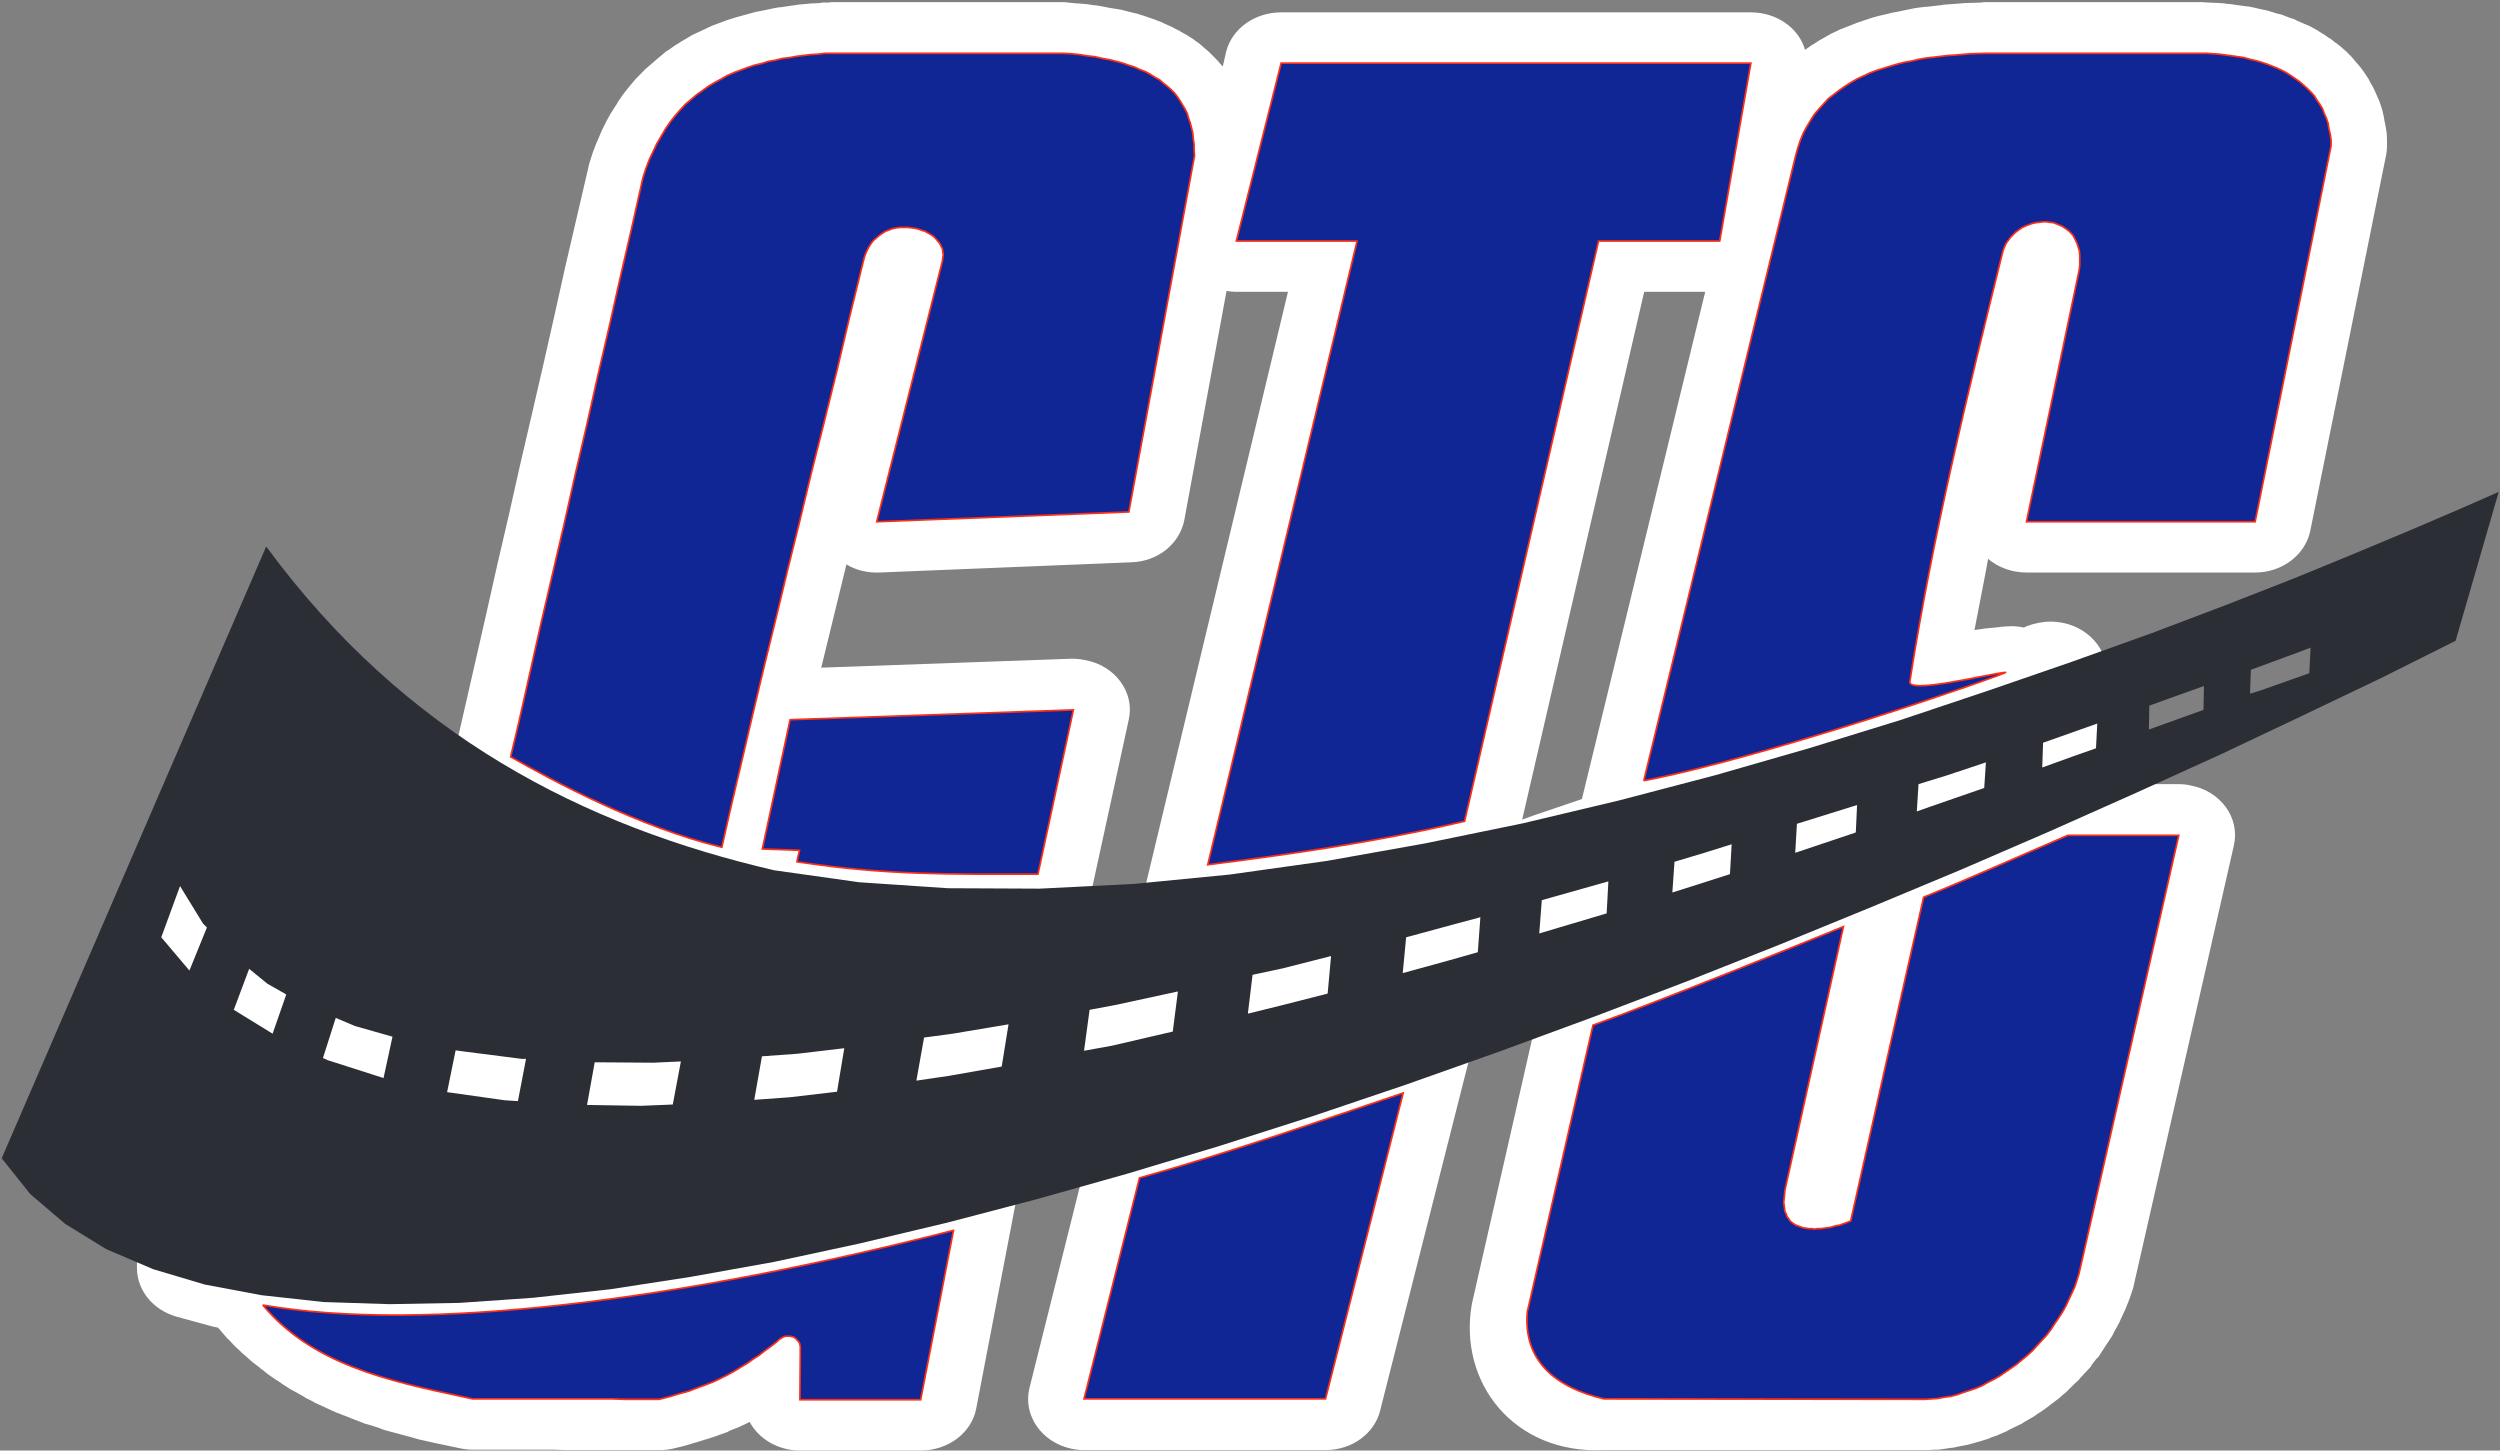
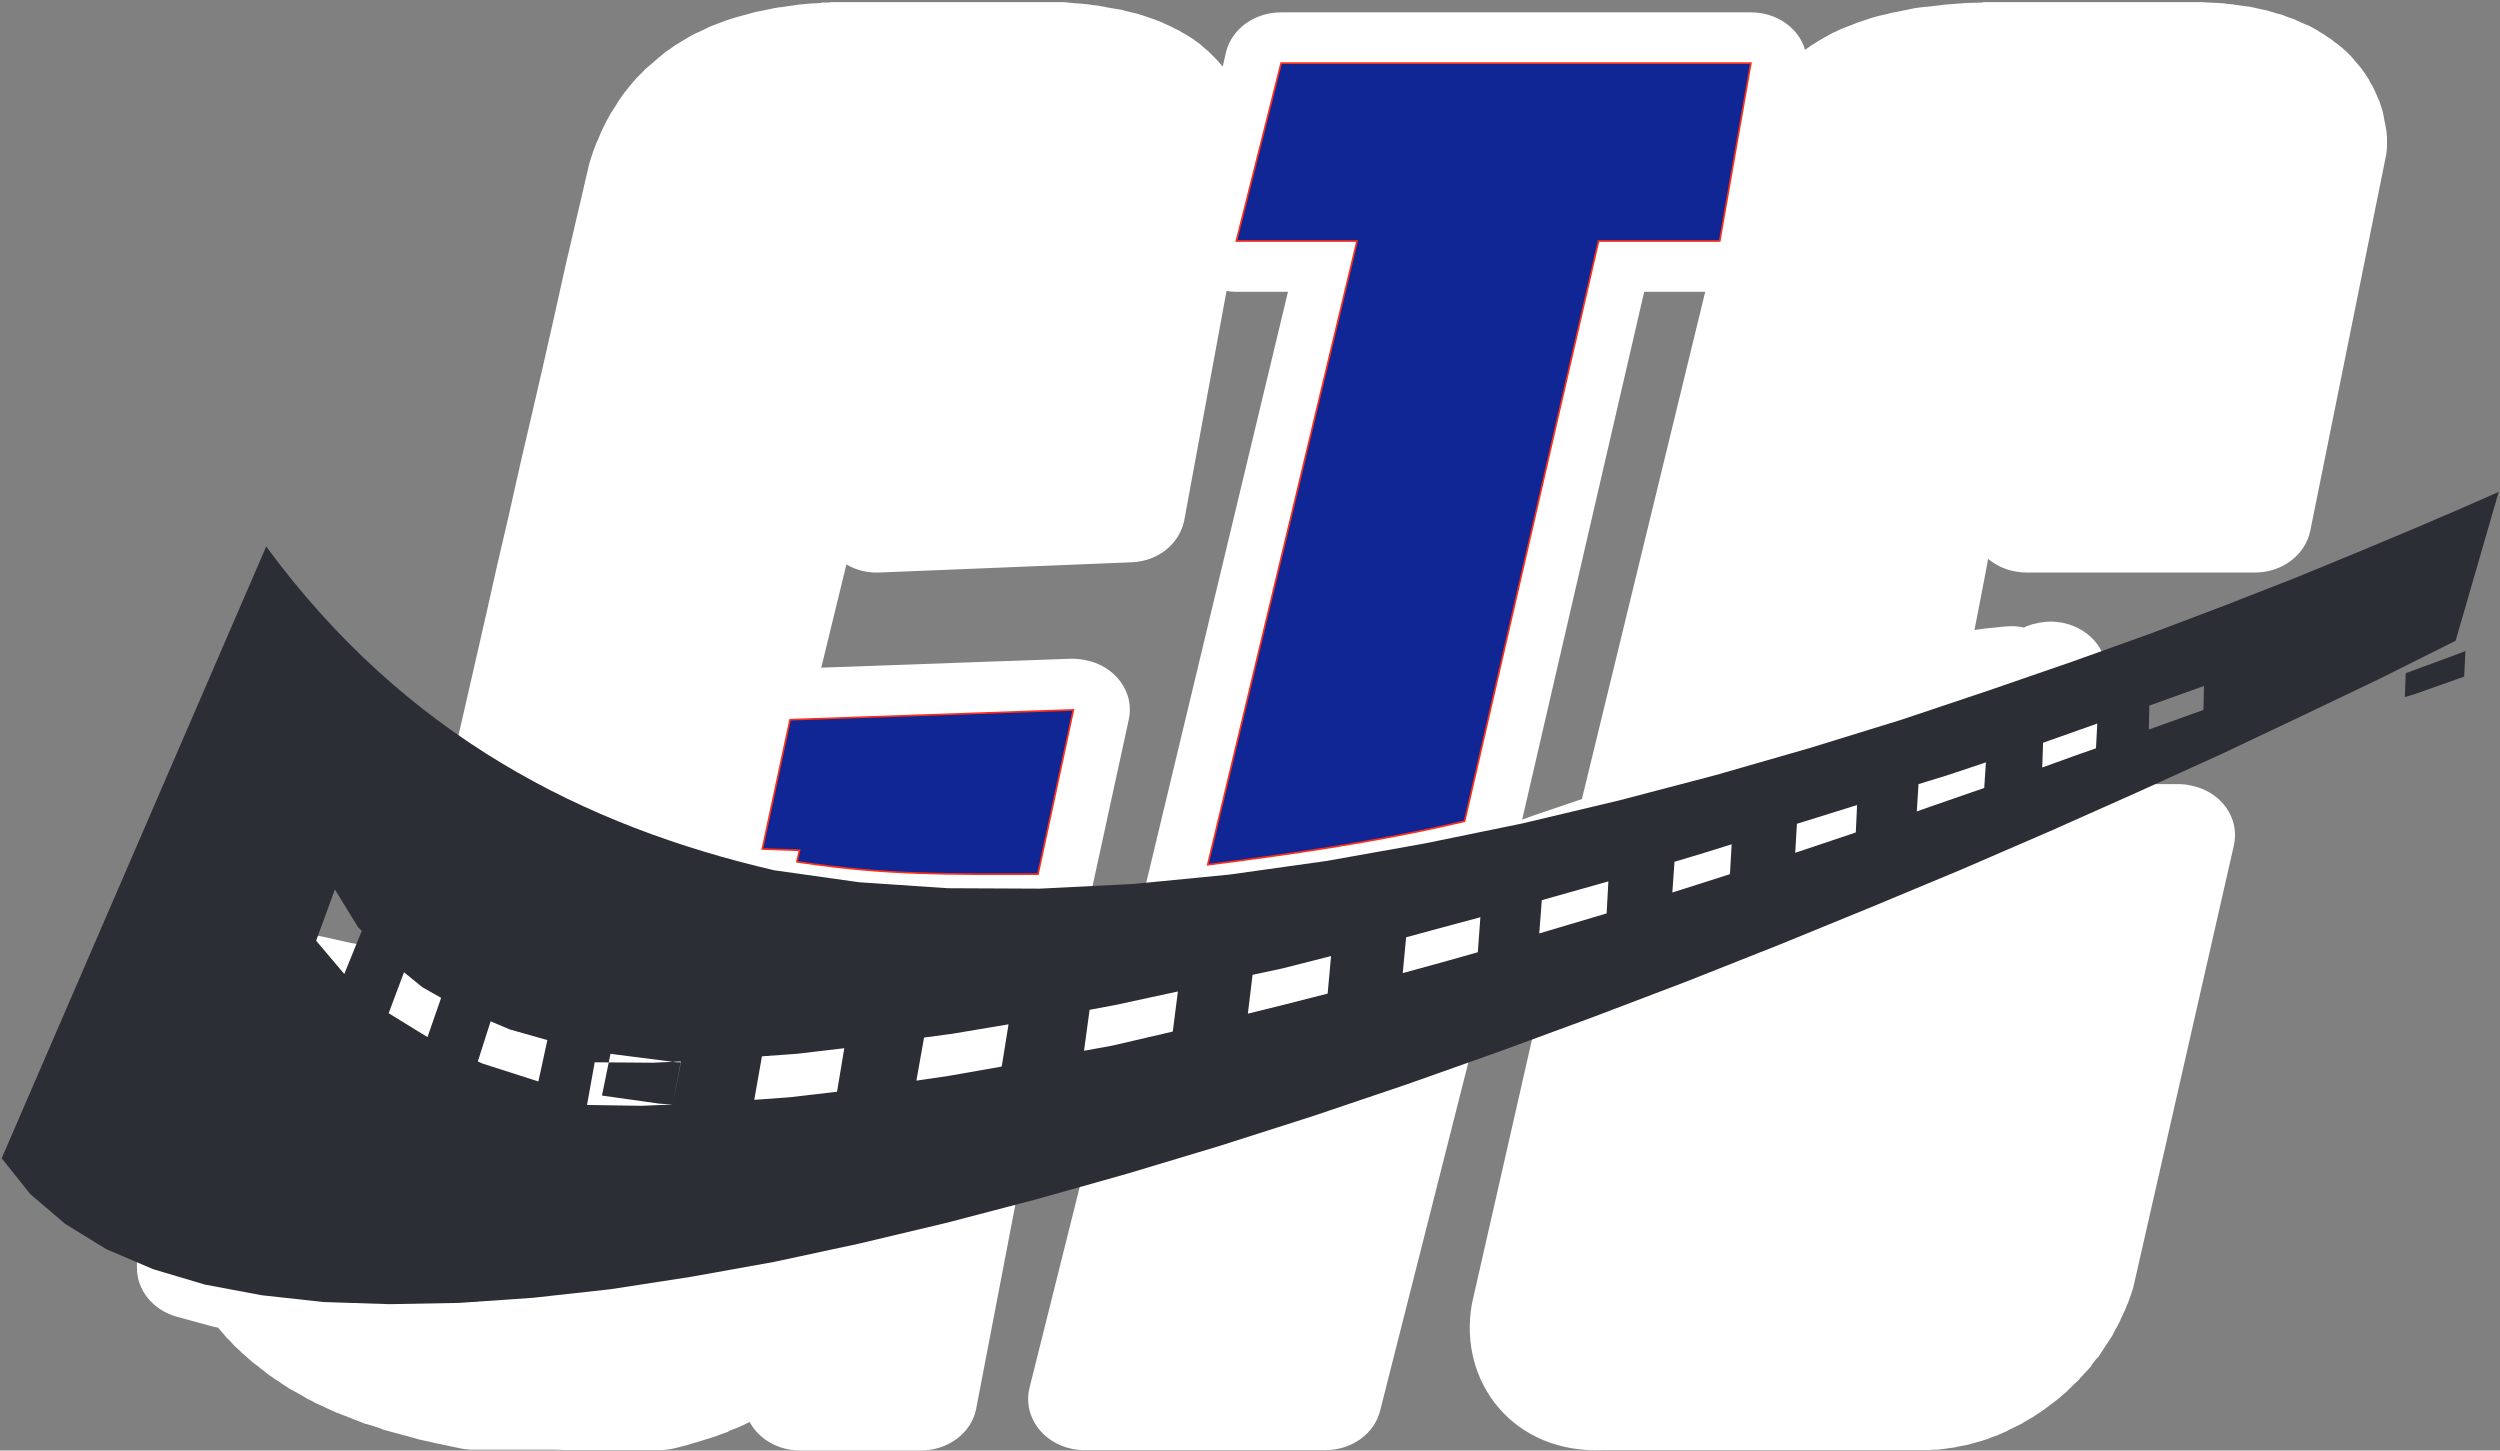
<svg xmlns="http://www.w3.org/2000/svg" version="1.2" viewBox="0 0 586 340" width="586" height="340">
  <rect x="0" y="0" width="586" height="340" fill="#808080" stroke="none" />
  <title>Path 1</title>
  <style>
		.s0 { fill: #ffffff } 
		.s1 { fill: #102694;stroke: #ff2e17;stroke-miterlimit:2.613;stroke-width: .4 } 
		.s2 { fill: #2c2e35 } 
	</style>
  <path id="Path 1" fill-rule="evenodd" class="s0" d="m50.1 311q-0.8-0.2-1.5-0.4l-7.3-2c-5.5-1.6-9.2-6.2-9.2-11.4v-90.6c0-4.3 2.5-8.2 6.5-10.3 6.2-3.4 14.3-1.5 18 4.2l5.5 8.5 6.1 6.5 4.9 3.7q1.2 0.1 2.3 0.3l6.7 1.5 2.8 0.5 2.6 0.5 2.2 0.4 2 0.3h0.7l0.7 0.1h1.2 0.7l0.2-0.3c0.1-0.1 0.4-0.6 0.4-0.7q0.2-0.6 0.5-1.2l0.1-0.3 0.5-1.4 0.4-1.5 0.4-1.6 0.5-2.2 5.4-23.4 2.6-11.5 2.7-11.7 5.3-23.2 2.6-11.6 2.7-11.6 2.6-11.6 2.7-11.6 2.7-11.7 2.6-11.5 2.6-11.7 2.7-11.6 2.7-11.6q0.1-0.5 0.2-0.9l0.7-2.2q0.1-0.3 0.2-0.6l0.8-2.1q0.1-0.2 0.2-0.4l0.8-1.9q0.2-0.4 0.3-0.7l0.9-1.8q0.1-0.2 0.2-0.4l1-1.8q0.1-0.2 0.2-0.3l1.1-1.7q0.2-0.4 0.4-0.7l1.1-1.6q0.2-0.2 0.3-0.4l1.2-1.5q0.2-0.3 0.4-0.5l1.2-1.4q0.2-0.2 0.4-0.4l1.3-1.3q0.3-0.4 0.7-0.7l1.4-1.2 1.5-1.3q0.2-0.2 0.5-0.4l1.3-1.1q0.2-0.1 0.4-0.2l1.4-1q0.4-0.3 0.8-0.5c0.4-0.3 1.6-1 1.8-1.1l1.5-0.9q0.4-0.2 0.8-0.4 1.6-0.7 3.2-1.5 0.4-0.2 0.9-0.4l3.2-1.2q0.3-0.1 0.6-0.2l1.6-0.5q0.3-0.1 0.7-0.2l3.3-0.9q0.3-0.1 0.7-0.2l1.6-0.3 1.9-0.4q0.2 0 0.4-0.1l1.7-0.3q0.2 0 0.3 0l3.4-0.5q0.3 0 0.6-0.1l3.3-0.3q0.2 0 0.4 0l1.7-0.1q0.1-0.1 0.3-0.1h1.6q0.4-0.1 0.7-0.1h54.2q0.5 0 1.1 0.1l2 0.2q0.2 0 0.3 0c0.4 0 2.1 0.2 2.3 0.2 0.4 0.1 2 0.3 2.3 0.3 0.3 0.1 1.9 0.3 2.1 0.4l1.7 0.3 1.9 0.3q0.3 0.1 0.7 0.2l1.6 0.4 1.7 0.4q0.4 0.2 0.9 0.3 1.4 0.5 2.9 1 0.2 0.1 0.5 0.2l1.3 0.5q0.3 0.2 0.6 0.3l1.3 0.6q0.3 0.1 0.6 0.3l1.2 0.6q0.3 0.1 0.5 0.3l1.1 0.6q0.3 0.2 0.5 0.3l1.1 0.7q0.4 0.2 0.7 0.5l1 0.7q0.3 0.3 0.7 0.6l0.9 0.8q0.2 0.2 0.5 0.4l0.8 0.8q0.1 0.1 0.2 0.2l0.8 0.8q0.5 0.5 0.9 1l0.7 0.8 0.8-3.5c1.4-5.4 6.7-9.2 12.9-9.2h110.1c6 0 11.2 3.6 12.7 8.8q0 0 0.1-0.1l1.3-0.9q0.2-0.2 0.5-0.3l1.4-0.9q0.3-0.2 0.7-0.4l1.4-0.8q0.3-0.1 0.5-0.3l1.5-0.7q0.4-0.2 0.8-0.4l3.1-1.2q0.5-0.2 1-0.4 1.7-0.6 3.3-1.1 0.4-0.1 0.7-0.2c0.3-0.1 1.8-0.5 2-0.5l1.7-0.4q0.1 0 0.3-0.1l1.7-0.3q0.2-0.1 0.4-0.1l3.4-0.7q0.3 0 0.7-0.1l1.7-0.2q0.2 0 0.3 0l3.5-0.4q0.3-0.1 0.6-0.1l5.2-0.4q0.1 0 0.3 0l3.3-0.1q0.4-0.1 0.7-0.1h50.5q0.2 0 0.3 0l1.6 0.1c0.2 0 2 0.1 2.3 0.1l1.5 0.1q0.2 0 0.4 0.1c0.4 0 1.6 0.1 1.9 0.2q1.5 0.2 2.9 0.4 0.4 0 0.8 0.1c0.4 0.1 1.6 0.3 1.8 0.4l1.4 0.3q0.3 0.1 0.6 0.1l2.6 0.8q0.5 0.1 0.9 0.2l1.3 0.5q0.3 0.1 0.5 0.2l1.2 0.4q0.3 0.1 0.6 0.3l2.3 1q0.6 0.2 1.1 0.5l1.1 0.6q0.3 0.2 0.5 0.3l1.1 0.7q0.3 0.1 0.5 0.3l1 0.7q0.3 0.1 0.5 0.3l1 0.8q0.4 0.2 0.7 0.5c0.3 0.2 1.1 0.9 1.2 1l0.9 0.8q0.3 0.4 0.7 0.7l0.8 0.9q0.1 0.2 0.3 0.4l0.8 0.9q0.4 0.5 0.8 1 0.8 1.1 1.5 2.2 0.2 0.3 0.4 0.8l0.6 1q0.2 0.4 0.4 0.8l0.5 1.1q0.1 0.3 0.2 0.5l0.5 1.1q0.1 0.3 0.2 0.6l0.4 1.2q0.2 0.6 0.3 1.2c0.1 0.3 0.3 1.4 0.3 1.6q0.3 1.3 0.5 2.7 0.1 0.9 0.1 1.8v1.4q0 1-0.2 2.1l-17.8 88.2c-1.2 5.6-6.6 9.7-12.9 9.7h-53.6c-3.3 0-6.5-1.1-9-3.2l-0.8 4.3-2.4 12.4 0.5-0.1 1.5-0.2q0.4-0.1 0.7-0.1l3.1-0.3q0.4-0.1 0.7-0.1l1.5-0.1q1.8-0.1 3.6 0.3l0.6-0.3c1.8-0.7 3.8-1.1 5.8-1.1 7.3 0.1 13.1 5.5 13 12.1l-0.3 14.1c0 4.4-2.8 8.4-7.1 10.4l-3.3 1.5h27.6q1.4 0 2.7 0.3c7.1 1.3 11.7 7.6 10.2 14.1l-23.4 102.8q-0.1 0.5-0.2 0.9l-0.5 1.5q-0.1 0.3-0.2 0.6l-0.6 1.6q-0.1 0.1-0.1 0.2l-0.6 1.5q-0.2 0.3-0.3 0.6l-0.7 1.5q-0.1 0.2-0.1 0.3l-0.8 1.5q-0.1 0.1-0.2 0.3l-0.7 1.4q-0.2 0.4-0.5 0.8c-0.1 0.2-0.9 1.4-1 1.5l-1.8 2.8q-0.3 0.3-0.6 0.6l-1 1.3q-0.1 0.2-0.2 0.4l-1.1 1.2q-0.2 0.2-0.3 0.3l-1.1 1.2q-0.2 0.2-0.3 0.4l-1.2 1.1q-0.1 0.2-0.3 0.3l-1.2 1.2q-0.1 0.1-0.3 0.3l-1.2 1q-0.2 0.2-0.3 0.3l-1.3 1q-0.2 0.2-0.4 0.3l-1.3 1q-0.2 0.1-0.4 0.3c-0.2 0.1-1.4 1-1.5 1l-1.3 0.9q-0.4 0.2-0.7 0.4l-1.4 0.8q-0.3 0.2-0.6 0.4l-2.9 1.4q-0.3 0.2-0.7 0.4l-1.4 0.6q-0.3 0.1-0.6 0.3l-1.5 0.5q-0.3 0.1-0.6 0.3c-0.4 0.1-1.6 0.5-1.9 0.6-0.3 0.1-1.6 0.4-1.8 0.5l-1.5 0.4q-0.6 0.1-1.1 0.2l-1.5 0.3q-0.2 0.1-0.4 0.1l-1.6 0.2q-0.3 0.1-0.6 0.1l-1.5 0.2q-0.4 0-0.8 0l-1.6 0.1q-0.4 0-0.7 0h-75.3c-21 1-34.2-15.8-30.9-34.3l15.8-69.5-14.9 6.1-22.4 88.4c-1.3 5.4-6.6 9.3-12.8 9.3h-56.6q-1.5 0-2.9-0.3c-7.1-1.5-11.5-7.9-9.9-14.3l12.5-50-6.8 2.2-8.6 2.7-9.6 50c-1.1 5.7-6.6 9.8-13 9.8h-28.3c-5 0-9.6-2.6-11.8-6.7q-0.4 0.2-0.8 0.4l-1.7 0.8q-0.2 0.1-0.5 0.2l-1.8 0.7q-0.2 0.2-0.5 0.3l-2 0.7q-0.1 0-0.2 0.1l-2.1 0.7q-0.2 0.1-0.4 0.1l-2.2 0.7q-0.2 0.1-0.4 0.1l-2.3 0.7q-0.2 0-0.4 0.1l-2.4 0.6q-1.7 0.4-3.5 0.4h-8.2-2.8-10.8l-2.8-0.1h-10.8-2.9-5.4q-1.4 0-2.9-0.3-2.3-0.5-4.7-1-1.1-0.2-2.3-0.5c-0.2 0-2.5-0.6-2.7-0.6l-2.1-0.6-1.9-0.5q-0.4-0.1-0.7-0.2l-1.9-0.5-1.8-0.5q-0.3-0.1-0.7-0.3l-1.8-0.6-1.8-0.5q-0.2-0.1-0.5-0.2l-1.8-0.7-2-0.8q-0.9-0.3-1.8-0.7-0.3-0.1-0.6-0.2c-2-0.9-3-1.4-5.2-2.4q-0.2-0.2-0.5-0.3l-1.6-0.8q-0.1-0.1-0.2-0.2c-0.3-0.1-1.6-0.9-1.8-1l-1.5-0.8q-0.1-0.1-0.3-0.2l-1.4-0.9q-0.2-0.1-0.4-0.3l-1.4-0.9-1.6-1.1-1.5-1.2q-0.3-0.1-0.5-0.4l-1.3-1q-0.2-0.1-0.4-0.3l-2.5-2.2q-0.2-0.1-0.3-0.3l-1.2-1.1q-0.2-0.2-0.4-0.4l-1.1-1.2q-0.4-0.3-0.8-0.8l-1.8-2.1zm208.2-90.3l7.5-1.8 36.1-150.5h-12.1q-1.2 0-2.3-0.2l-9.9 53.7c-1.1 5.6-6.2 9.7-12.4 9.9l-59.1 2.4c-2.7 0.1-5.4-0.5-7.7-1.9l-5.9 24.2 58.7-2.1q1.5 0 3 0.3c7.1 1.2 11.8 7.5 10.4 13.9l-11.6 53.3zm101.3-29.6l11.2-3.8 28.9-118.9h-14.3l-28.6 123.7z" />
-   <path id="Path 2" class="s1" d="m264.6 120l-59.1 2.3 15.4-61.1 0.1-0.8 0.1-0.7-0.1-0.7-0.1-0.7-0.3-0.6-0.3-0.6-0.5-0.6-0.4-0.5-0.6-0.6-0.6-0.4-0.7-0.4-0.7-0.4-0.7-0.2-0.8-0.3-0.9-0.2-0.8-0.1-0.8-0.1h-0.9-0.9l-0.8 0.1-1 0.2-0.8 0.3-0.8 0.3-0.8 0.5-0.7 0.5-0.7 0.6-0.7 0.6-0.6 0.8-0.5 0.8-0.5 1-0.4 1-0.3 1.1-3.2 13-3 12.7-3 12.1-3 11.9-2.8 11.6-2.8 11.3-2.7 11.2-2.7 11-2.6 10.9-2.6 11.1-2.6 11-2.2 9.7c-19.7-4.8-39.6-15.6-49.5-21.2l1.9-8 2.6-11.6 2.6-11.6 2.7-11.6 2.7-11.6 2.6-11.6 2.7-11.6 2.6-11.6 2.7-11.6 2.6-11.6 2.7-11.7 2.6-11.6 0.7-2.2 0.8-2.1 0.9-1.9 0.9-1.9 1-1.7 1-1.7 1.1-1.6 1.1-1.4 1.2-1.4 1.2-1.3 1.4-1.2 1.3-1.1 1.4-1 1.4-1 1.5-0.9 1.5-0.8 1.4-0.8 1.6-0.7 1.6-0.6 1.6-0.6 1.5-0.5 1.7-0.4 1.6-0.5 1.7-0.3 1.6-0.4 1.7-0.2 1.6-0.3 1.7-0.2 1.6-0.2 1.7-0.1 1.7-0.2h1.6 54.2l1.9 0.1 2 0.2 1.8 0.3 1.8 0.2 1.7 0.4 1.7 0.3 1.6 0.4 1.5 0.4 1.4 0.5 1.3 0.4 1.3 0.6 1.3 0.5 1.1 0.6 1.1 0.7 1.1 0.6 0.9 0.8 0.9 0.7 0.9 0.8 0.8 0.8 0.7 0.9 0.6 0.9 0.6 1 0.6 1 0.5 1 0.3 1.1 0.4 1.1 0.3 1.2 0.3 1.2 0.1 1.3 0.2 1.3v1.3l0.1 1.4z" />
  <path id="Path 3" class="s1" d="m178.7 199l6.5-30.3 66.4-2.3-8.3 38.5c-21.2 0-35.4 0.3-56.5-2.9l0.6-2.7z" />
  <path id="Path 4" class="s1" d="m289.8 56.5l10.5-41.7h110.1l-7.3 41.7h-28.4l-31.4 136c-21.6 5.1-43 8-60.2 10.2l35-146.2z" />
-   <path id="Path 5" class="s1" d="m385.3 183l35.6-146.5 0.5-1.8 0.6-1.8 0.7-1.7 0.8-1.5 0.9-1.5 0.9-1.4 1.1-1.3 1.1-1.2 1.1-1.2 1.3-1 1.3-1 1.3-0.9 1.4-0.9 1.4-0.8 1.5-0.7 1.5-0.7 1.6-0.6 1.6-0.5 1.6-0.5 1.7-0.5 1.6-0.4 1.7-0.3 1.7-0.4 1.7-0.3 1.8-0.2 1.7-0.2 1.7-0.2 1.7-0.1 3.5-0.3 3.3-0.1h50.5 1.5l1.5 0.1 1.5 0.1 1.5 0.2 1.5 0.2 1.4 0.2 1.4 0.2 1.4 0.4 1.3 0.3 1.4 0.4 1.2 0.4 1.3 0.5 1.2 0.5 1.1 0.5 1.1 0.6 1.1 0.7 1 0.7 1 0.7 0.9 0.8 0.9 0.8 0.8 0.8 0.8 0.9 0.6 1 0.7 1 0.6 1 0.4 1.1 0.5 1.1 0.4 1.2 0.2 1.3 0.3 1.2 0.2 1.4v1.4l-17.8 88.1h-53.6l12.3-58.7 0.2-1.4v-1.2-1.1l-0.1-1.1-0.3-1-0.3-0.9-0.4-0.8-0.4-0.8-0.5-0.6-0.6-0.6-0.7-0.5-0.7-0.5-0.7-0.3-0.7-0.3-0.8-0.3-0.8-0.1-0.8-0.1h-0.9l-0.8 0.1-0.8 0.1-0.9 0.2-0.8 0.3-0.8 0.3-0.8 0.4-0.7 0.5-0.7 0.5-0.6 0.6-0.6 0.6-0.6 0.8-0.5 0.7-0.4 0.9-0.3 0.8c-8.3 33.5-16.5 66.8-21.8 100.8-1.1 3.3 18.1-1.6 22.4-2 1.5-0.1-54.7 19.6-84.8 25.4z" />
-   <path id="Path 6" class="s1" d="m223.5 288.4l-7.7 39.7h-28.3l0.1-12.4-0.1-0.5-0.1-0.4-0.2-0.3-0.3-0.3-0.2-0.3-0.4-0.3-0.3-0.2-0.4-0.1-0.4-0.1h-0.5-0.4l-0.5 0.1-0.4 0.2-0.5 0.3-0.4 0.3-0.4 0.4-1.4 1.1-1.4 1-1.4 1.1-1.4 0.9-1.4 1-1.5 0.9-1.5 0.9-1.6 0.9-1.6 0.8-1.7 0.8-1.8 0.7-1.9 0.7-2.1 0.8-2.2 0.6-2.3 0.7-2.4 0.6h-2.7-2.7-2.8l-2.7-0.1h-2.7-2.7-2.8-2.7-2.7-2.8-2.7-2.7-2.7-2.8-2.7-2.8l-2.3-0.5c-17.9-3.8-35.4-7.7-46.9-21.5 37.9 6.6 97.7-1.1 161.9-17.5z" />
-   <path id="Path 7" class="s1" d="m267.1 276.1c21.6-6.1 39.5-12.4 61.8-19.9l-18.2 71.7h-56.6z" />
-   <path id="Path 8" class="s1" d="m373.4 240.3c15.1-5.4 51.4-20.1 58.7-23.1l-13.7 61.7-0.1 1-0.1 1-0.1 0.9 0.1 0.8 0.1 0.7 0.1 0.7 0.3 0.6 0.2 0.6 0.4 0.5 0.3 0.5 0.5 0.4 0.4 0.3 0.5 0.3 0.6 0.2 0.5 0.2 0.6 0.2 0.7 0.1 0.6 0.1h0.7l0.6 0.1 0.7-0.1h0.8l0.7-0.1 0.7-0.1 0.8-0.1 0.7-0.2 0.7-0.2 0.7-0.1 1.4-0.5 1.3-0.5 8.5-37.9 8.6-38c11.3-4.6 21.9-9.4 33.8-14.5h17.6 8.4l-23.4 102.8-0.5 1.6-0.5 1.5-0.7 1.5-0.7 1.5-0.7 1.5-0.8 1.4-0.9 1.4-0.9 1.3-0.9 1.4-1 1.3-1.1 1.2-1.1 1.2-1.1 1.2-1.2 1.1-1.2 1-1.3 1.1-1.3 0.9-1.3 0.9-1.3 0.9-1.4 0.8-1.4 0.7-1.4 0.8-1.4 0.6-1.5 0.5-1.5 0.5-1.4 0.5-1.5 0.4-1.5 0.2-1.6 0.3-1.5 0.1-1.5 0.1h-1.6l-73.6-0.1c-11.6-2.7-19-9.1-18-20.4z" />
-   <path id="Path 9" fill-rule="evenodd" class="s2" d="m62.4 128.1c32.7 44.5 74.7 65.6 119.1 75.9l19.9 2.8 20.8 1.4 21.5 0.1 22-1.1 22.5-2.2 22.8-3.2 23-4.1 22.9-4.7 22.7-5.4 22.5-5.9 21.9-6.3 21.4-6.6 20.6-6.9 19.7-6.8 18.7-6.7 17.4-6.6 16.1-6.3 14.6-6 12.9-5.4 11.2-4.8 9.1-4-10.1 34.9-17.6 8.8-18.4 8.8-19 9-19.8 9-20.2 9-20.8 9-21.1 8.8-21.5 8.8-21.7 8.6-21.8 8.3-22 8.1-22 7.8-21.9 7.4-21.9 7-21.6 6.5-21.3 6-21 5.5-20.6 4.9-20 4.3-19.5 3.5-18.8 2.9-18.1 2-17.3 1.2-16.4 0.3-15.5-0.5-14.5-1.6-13.3-2.5-12.1-3.6-11-4.7-9.6-5.9-8.2-7-6.7-8.4zm454.1 38.3l0.1-5.6-8.1 2.9-4.7 1.7-0.1 5.6zm-25.2 9l0.3-5.8-12.7 4.5-0.2 5.8 7.2-2.6zm-26.2 9.3l0.4-6-9.3 3.1-6.5 2-0.4 6.4 3.1-1.1zm-30.1 10.4l0.3-6.4-14.1 4.4-0.4 6.8 14-4.7zm-29.5 9.8l0.4-7-6.4 2-7 2.1-0.5 7.2 5.7-1.8zm-28.9 9.2l0.4-7.5-15.6 4.4-0.6 7.8zm-30.2 9.1l0.6-8.2-6.7 1.8-10.7 2.9-0.8 8.4 10.9-3zm-35.2 9.7l0.8-8.8-11.4 2.9-7 1.5-1.1 9.1 7.7-1.9zm-36.3 8.9l1.2-9.4-14.8 3.2-5.9 1.1-1.3 9.6 6.6-1.2zm-40.1 8.2l1.6-9.9-13.1 2.2-6.7 0.9-1.8 10.1 7.5-1.1zm-38.6 5.9l1.7-10.2-11 1.3-8.3 0.6-1.8 10.2 8.3-0.6zm-38.5 3l1.9-10.1-6.5 0.3-13.7-0.1-1.8 10 12.7 0.2zm-36.3-0.8l1.9-9.9h-1l-14.1-1.8-1.4-0.2-2 9.8 13.5 1.9zm-31.5-5.4l2.1-9.7-8.8-2.5-4.5-1.9-3 9.4 1.1 0.5 12.8 4.1zm-26-10.4l3.2-9.2-4.4-2.5-4.3-3.5-3.6 9.6zm-19.5-14.8l4.1-10.1-0.9-0.9-5.4-8.8-4.4 12zm496.9-69.7l0.3-6-1.8 0.7-12.2 4.5-0.2 5.6 2.6-0.8z" />
+   <path id="Path 9" fill-rule="evenodd" class="s2" d="m62.4 128.1c32.7 44.5 74.7 65.6 119.1 75.9l19.9 2.8 20.8 1.4 21.5 0.1 22-1.1 22.5-2.2 22.8-3.2 23-4.1 22.9-4.7 22.7-5.4 22.5-5.9 21.9-6.3 21.4-6.6 20.6-6.9 19.7-6.8 18.7-6.7 17.4-6.6 16.1-6.3 14.6-6 12.9-5.4 11.2-4.8 9.1-4-10.1 34.9-17.6 8.8-18.4 8.8-19 9-19.8 9-20.2 9-20.8 9-21.1 8.8-21.5 8.8-21.7 8.6-21.8 8.3-22 8.1-22 7.8-21.9 7.4-21.9 7-21.6 6.5-21.3 6-21 5.5-20.6 4.9-20 4.3-19.5 3.5-18.8 2.9-18.1 2-17.3 1.2-16.4 0.3-15.5-0.5-14.5-1.6-13.3-2.5-12.1-3.6-11-4.7-9.6-5.9-8.2-7-6.7-8.4zm454.1 38.3l0.1-5.6-8.1 2.9-4.7 1.7-0.1 5.6zm-25.2 9l0.3-5.8-12.7 4.5-0.2 5.8 7.2-2.6zm-26.2 9.3l0.4-6-9.3 3.1-6.5 2-0.4 6.4 3.1-1.1zm-30.1 10.4l0.3-6.4-14.1 4.4-0.4 6.8 14-4.7zm-29.5 9.8l0.4-7-6.4 2-7 2.1-0.5 7.2 5.7-1.8zm-28.9 9.2l0.4-7.5-15.6 4.4-0.6 7.8zm-30.2 9.1l0.6-8.2-6.7 1.8-10.7 2.9-0.8 8.4 10.9-3zm-35.2 9.7l0.8-8.8-11.4 2.9-7 1.5-1.1 9.1 7.7-1.9zm-36.3 8.9l1.2-9.4-14.8 3.2-5.9 1.1-1.3 9.6 6.6-1.2zm-40.1 8.2l1.6-9.9-13.1 2.2-6.7 0.9-1.8 10.1 7.5-1.1zm-38.6 5.9l1.7-10.2-11 1.3-8.3 0.6-1.8 10.2 8.3-0.6zm-38.5 3l1.9-10.1-6.5 0.3-13.7-0.1-1.8 10 12.7 0.2zl1.9-9.9h-1l-14.1-1.8-1.4-0.2-2 9.8 13.5 1.9zm-31.5-5.4l2.1-9.7-8.8-2.5-4.5-1.9-3 9.4 1.1 0.5 12.8 4.1zm-26-10.4l3.2-9.2-4.4-2.5-4.3-3.5-3.6 9.6zm-19.5-14.8l4.1-10.1-0.9-0.9-5.4-8.8-4.4 12zm496.9-69.7l0.3-6-1.8 0.7-12.2 4.5-0.2 5.6 2.6-0.8z" />
</svg>